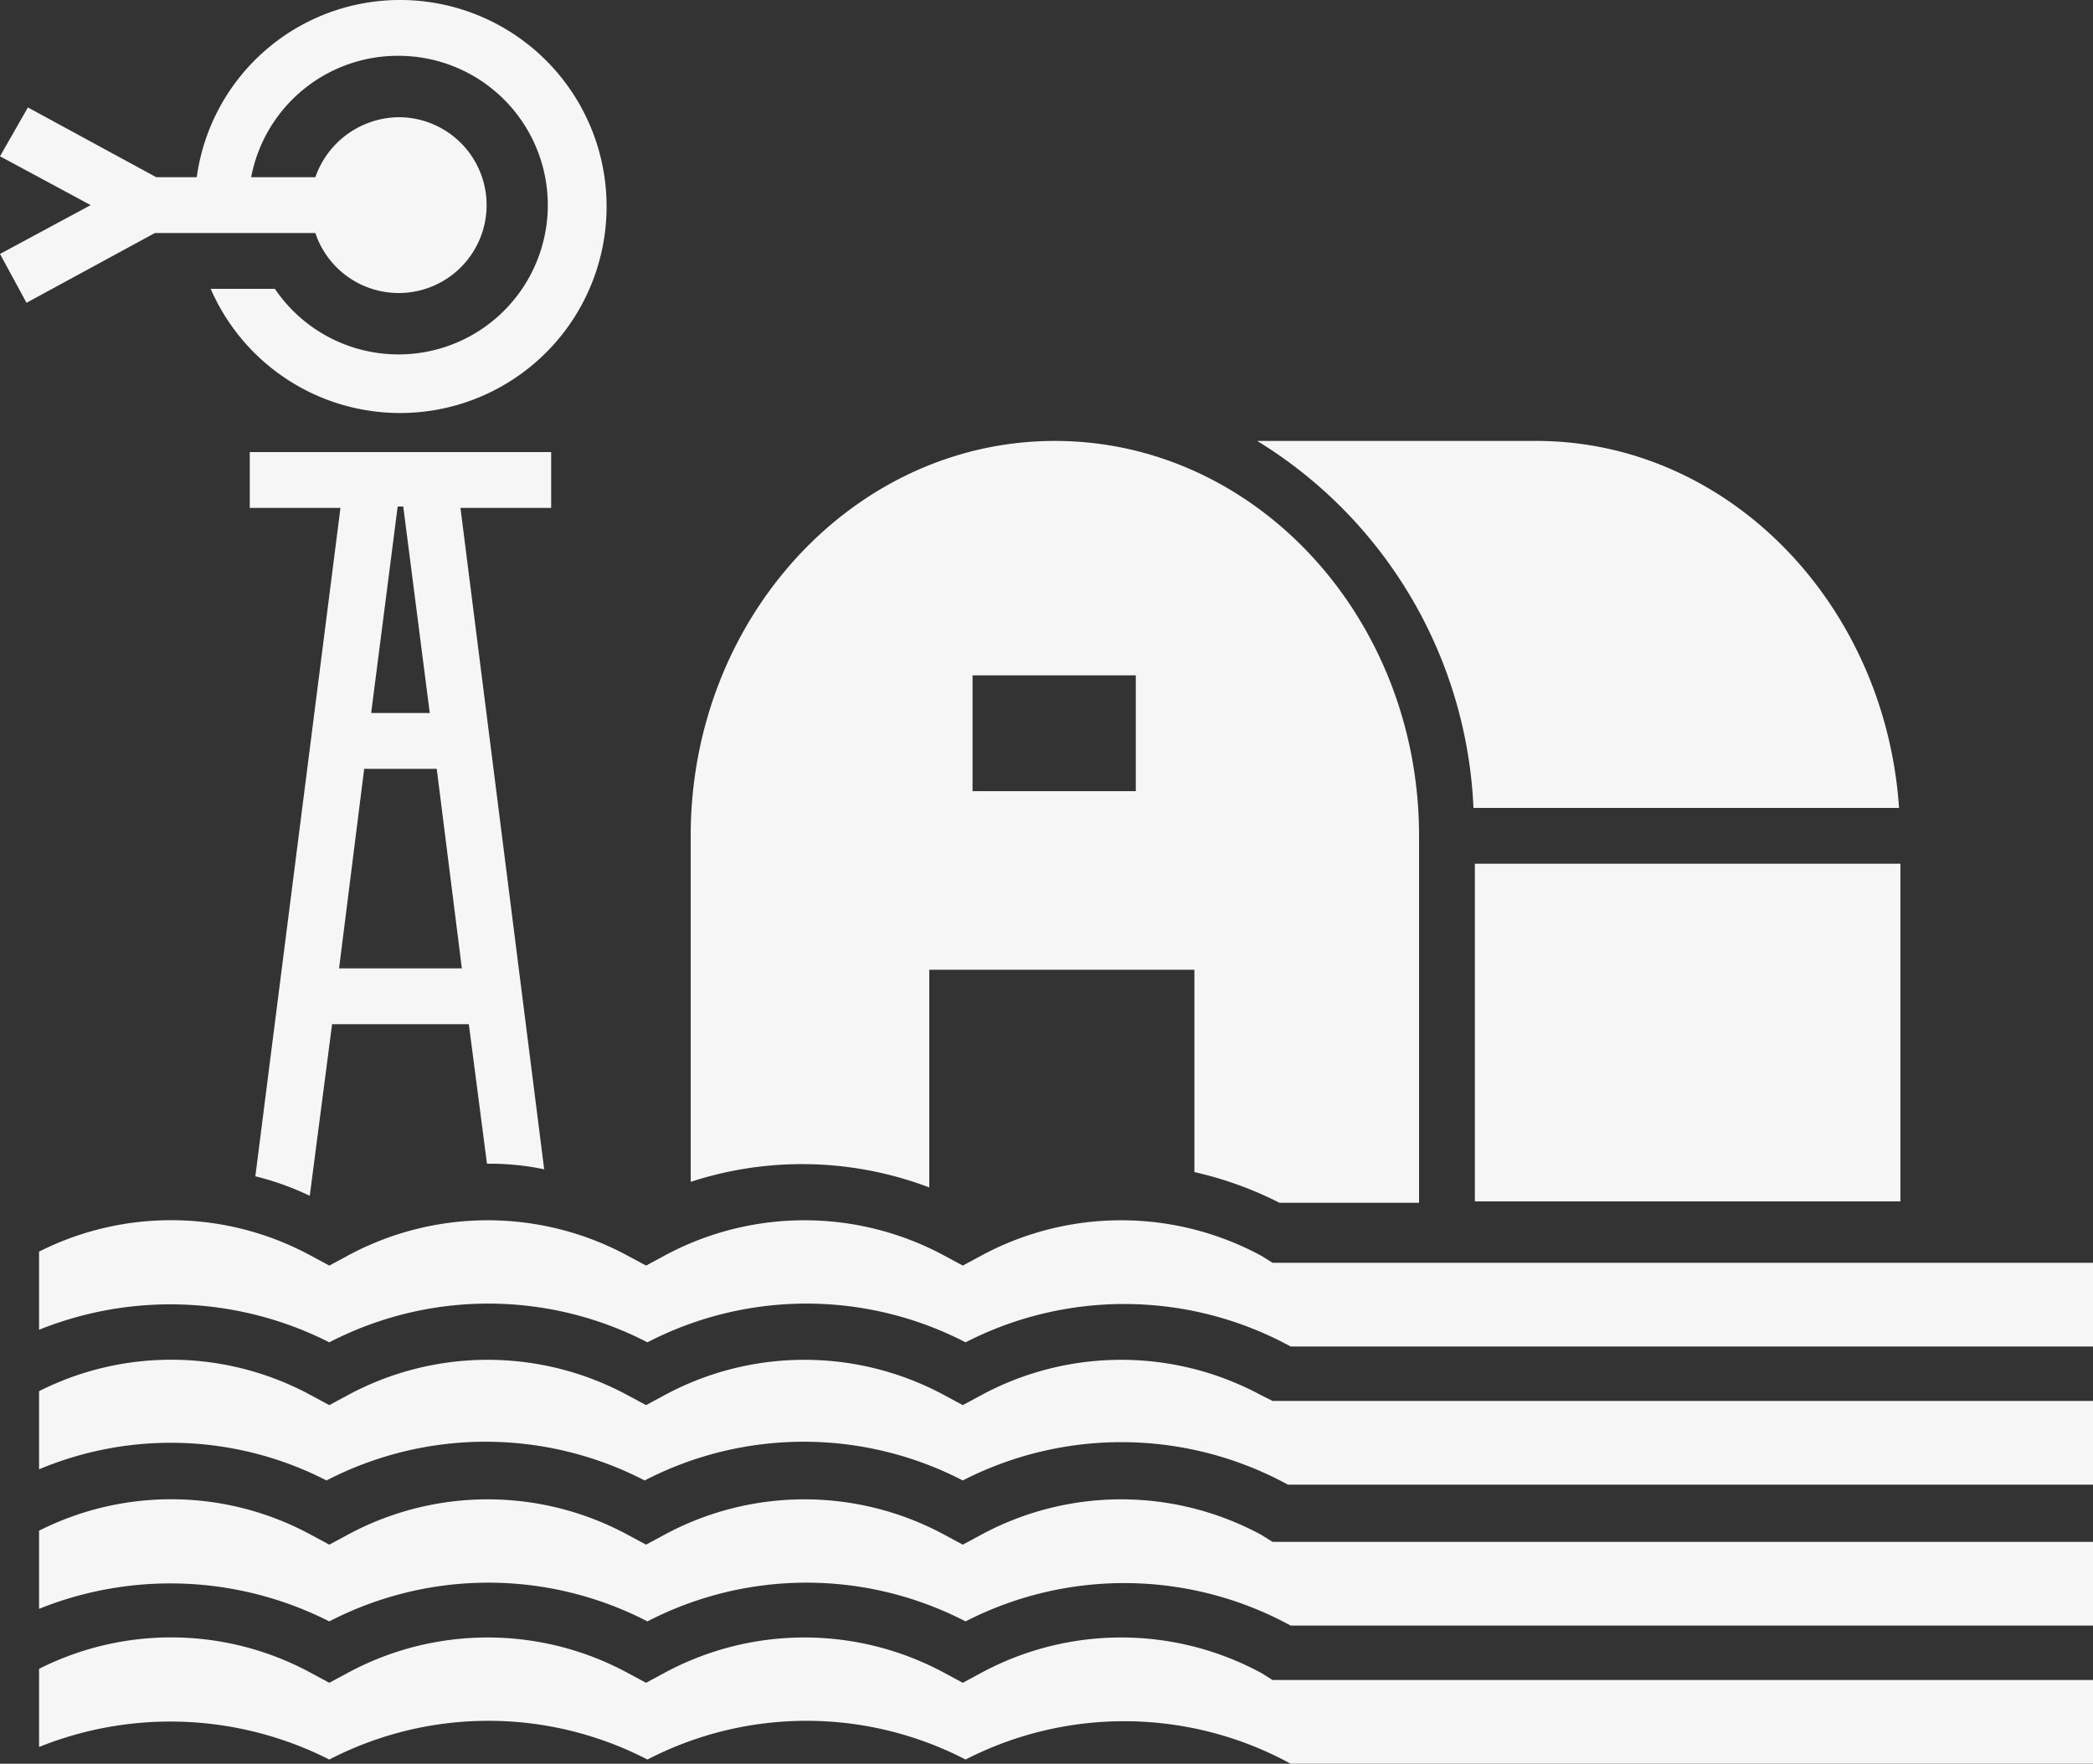
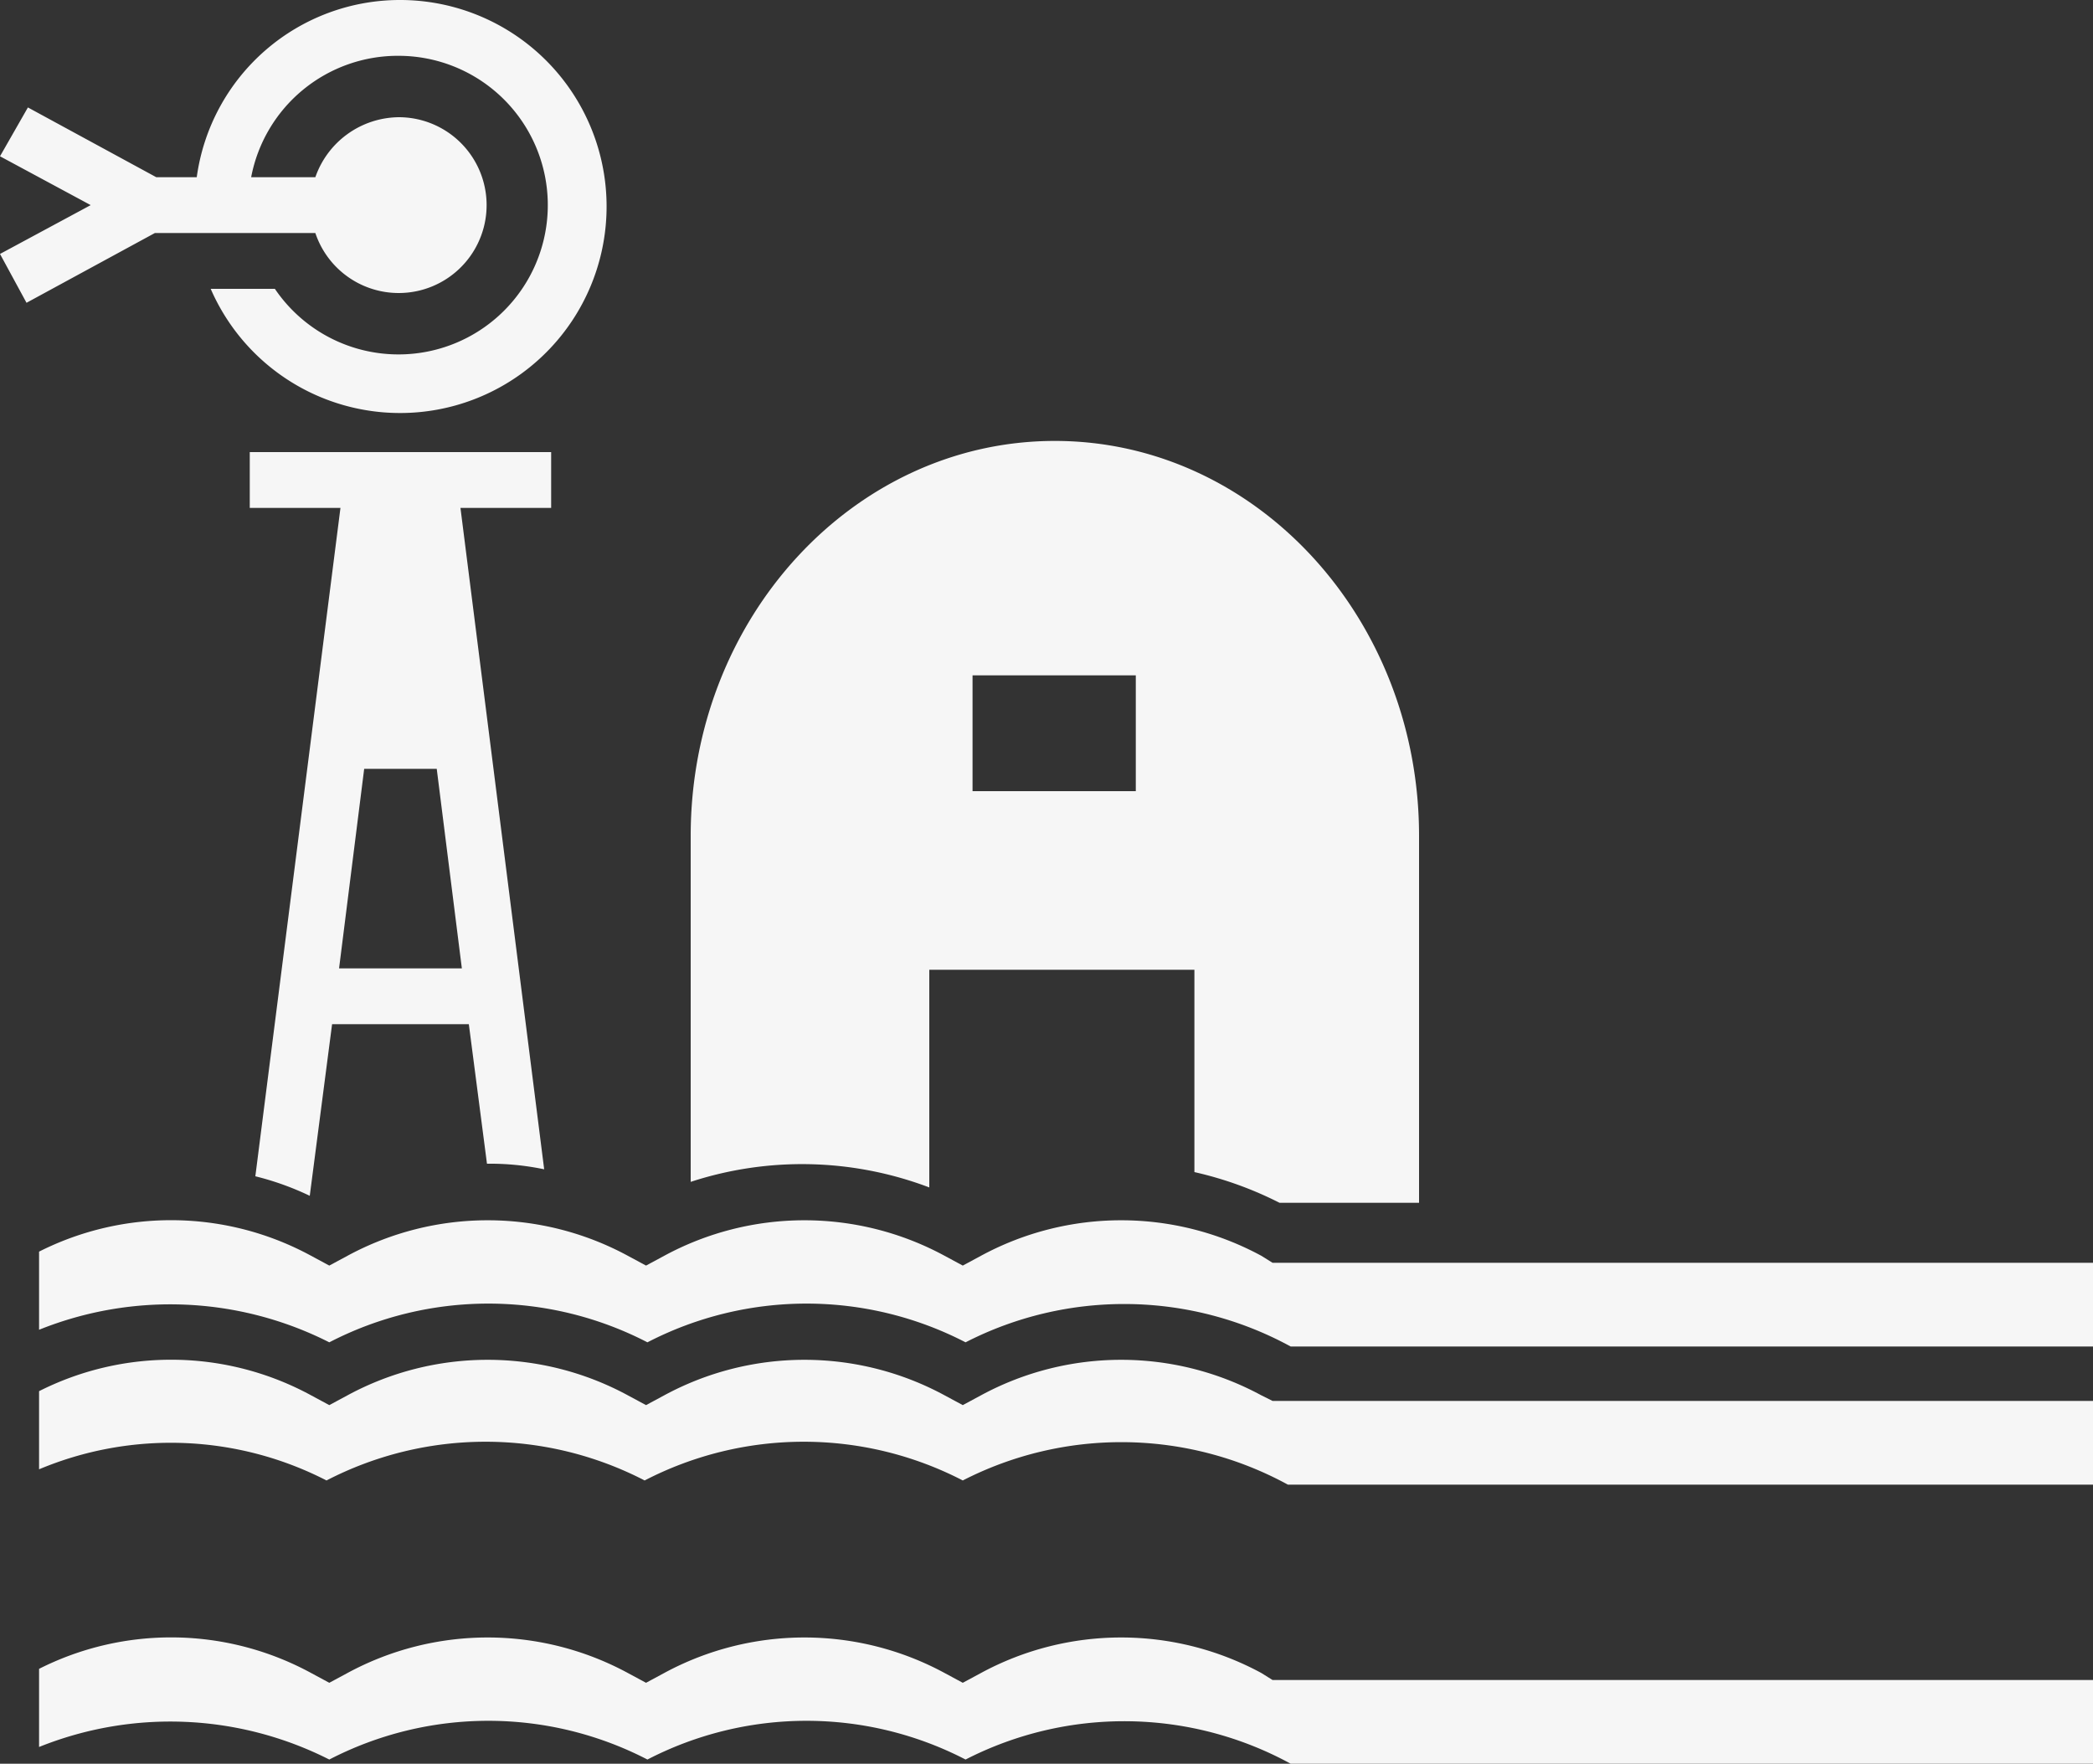
<svg xmlns="http://www.w3.org/2000/svg" id="Livello_7" data-name="Livello 7" viewBox="0 0 150 126.4">
  <rect x="0" y="0" width="150" height="126.4" fill="#333333" stroke="none" />
  <defs>
    <style>
      .cls-1 {
        fill: #f6f6f6;
      }
    </style>
  </defs>
  <g>
    <path class="cls-1" d="M45.7,28.8A14.7,14.7,0,0,0,31.1,41.5H28.2l-9.2-5L17,40l6.5,3.5L17,47l1.9,3.5,9.2-5H39.6a6.3,6.3,0,1,0,6-8.3,6.4,6.4,0,0,0-6,4.3H35a10.7,10.7,0,0,1,10.6-8.7,10.7,10.7,0,1,1-8.9,16.7H32.1A14.8,14.8,0,1,0,45.7,28.8Z" transform="translate(-17 -28.8)" />
    <path class="cls-1" d="M107.4,148.7a21.1,21.1,0,0,0-20.1,0l-1.3.7-1.3-.7a21.1,21.1,0,0,0-20.1,0l-1.3.7-1.3-.7a21.1,21.1,0,0,0-20.1,0l-1.3.7-1.3-.7a21,21,0,0,0-19.5-.3V154a25.2,25.2,0,0,1,20.8.9,24.8,24.8,0,0,1,22.8,0,24.8,24.8,0,0,1,22.8,0,24.9,24.9,0,0,1,23.3.3H167v-6H108.2Z" transform="translate(-17 -28.8)" />
    <path class="cls-1" d="M40.4,134.9a24.8,24.8,0,0,1,22.8,0,24.8,24.8,0,0,1,22.8,0,24.9,24.9,0,0,1,23.3.3H167v-6H108.2l-.8-.4a21.1,21.1,0,0,0-20.1,0l-1.3.7-1.3-.7a21.1,21.1,0,0,0-20.1,0l-1.3.7-1.3-.7a21.1,21.1,0,0,0-20.1,0l-1.3.7-1.3-.7a21,21,0,0,0-19.5-.3v5.6A24.4,24.4,0,0,1,40.4,134.9Z" transform="translate(-17 -28.8)" />
-     <path class="cls-1" d="M107.4,138.8a21.1,21.1,0,0,0-20.1,0l-1.3.7-1.3-.7a21.1,21.1,0,0,0-20.1,0l-1.3.7-1.3-.7a21.1,21.1,0,0,0-20.1,0l-1.3.7-1.3-.7a21,21,0,0,0-19.5-.3v5.6a25.2,25.2,0,0,1,20.8.9,24.8,24.8,0,0,1,22.8,0,24.8,24.8,0,0,1,22.8,0,24.9,24.9,0,0,1,23.3.3H167v-6H108.2Z" transform="translate(-17 -28.8)" />
-     <rect class="cls-1" x="105.7" y="61.9" width="30.5" height="24.2" />
    <path class="cls-1" d="M83.6,113.9V98.3h19v14.5a26.1,26.1,0,0,1,6.1,2.2h10V88.7c0-15.6-11.7-28.3-26.1-28.3S66.5,73.1,66.5,88.7v24.8A25.7,25.7,0,0,1,83.6,113.9Zm3.1-36.7H98.4v8.3H86.7Z" transform="translate(-17 -28.8)" />
-     <path class="cls-1" d="M122.6,86.7h30.5c-1-14.7-12.3-26.3-26-26.3h-20A32.5,32.5,0,0,1,122.6,86.7Z" transform="translate(-17 -28.8)" />
-     <path class="cls-1" d="M40.8,102.2h9.8l1.3,10a19,19,0,0,1,4.1.4L50,65.2h6.5v-4H34.9v4h6.5l-6.1,47.9a20.3,20.3,0,0,1,3.9,1.4Zm4.7-37.1h.4l1.9,14.8H43.6ZM43.1,83.9h5.2l1.8,14.3H41.3Z" transform="translate(-17 -28.8)" />
+     <path class="cls-1" d="M40.8,102.2h9.8l1.3,10a19,19,0,0,1,4.1.4L50,65.2h6.5v-4H34.9v4h6.5l-6.1,47.9a20.3,20.3,0,0,1,3.9,1.4Zm4.7-37.1h.4H43.6ZM43.1,83.9h5.2l1.8,14.3H41.3Z" transform="translate(-17 -28.8)" />
    <path class="cls-1" d="M107.4,118.8a21.1,21.1,0,0,0-20.1,0l-1.3.7-1.3-.7a21.1,21.1,0,0,0-20.1,0l-1.3.7-1.3-.7a21.1,21.1,0,0,0-20.1,0l-1.3.7-1.3-.7a21,21,0,0,0-19.5-.3v5.6a25.2,25.2,0,0,1,20.8.9,24.8,24.8,0,0,1,22.8,0,24.8,24.8,0,0,1,22.8,0,24.9,24.9,0,0,1,23.3.3H167v-6H108.2Z" transform="translate(-17 -28.8)" />
  </g>
</svg>